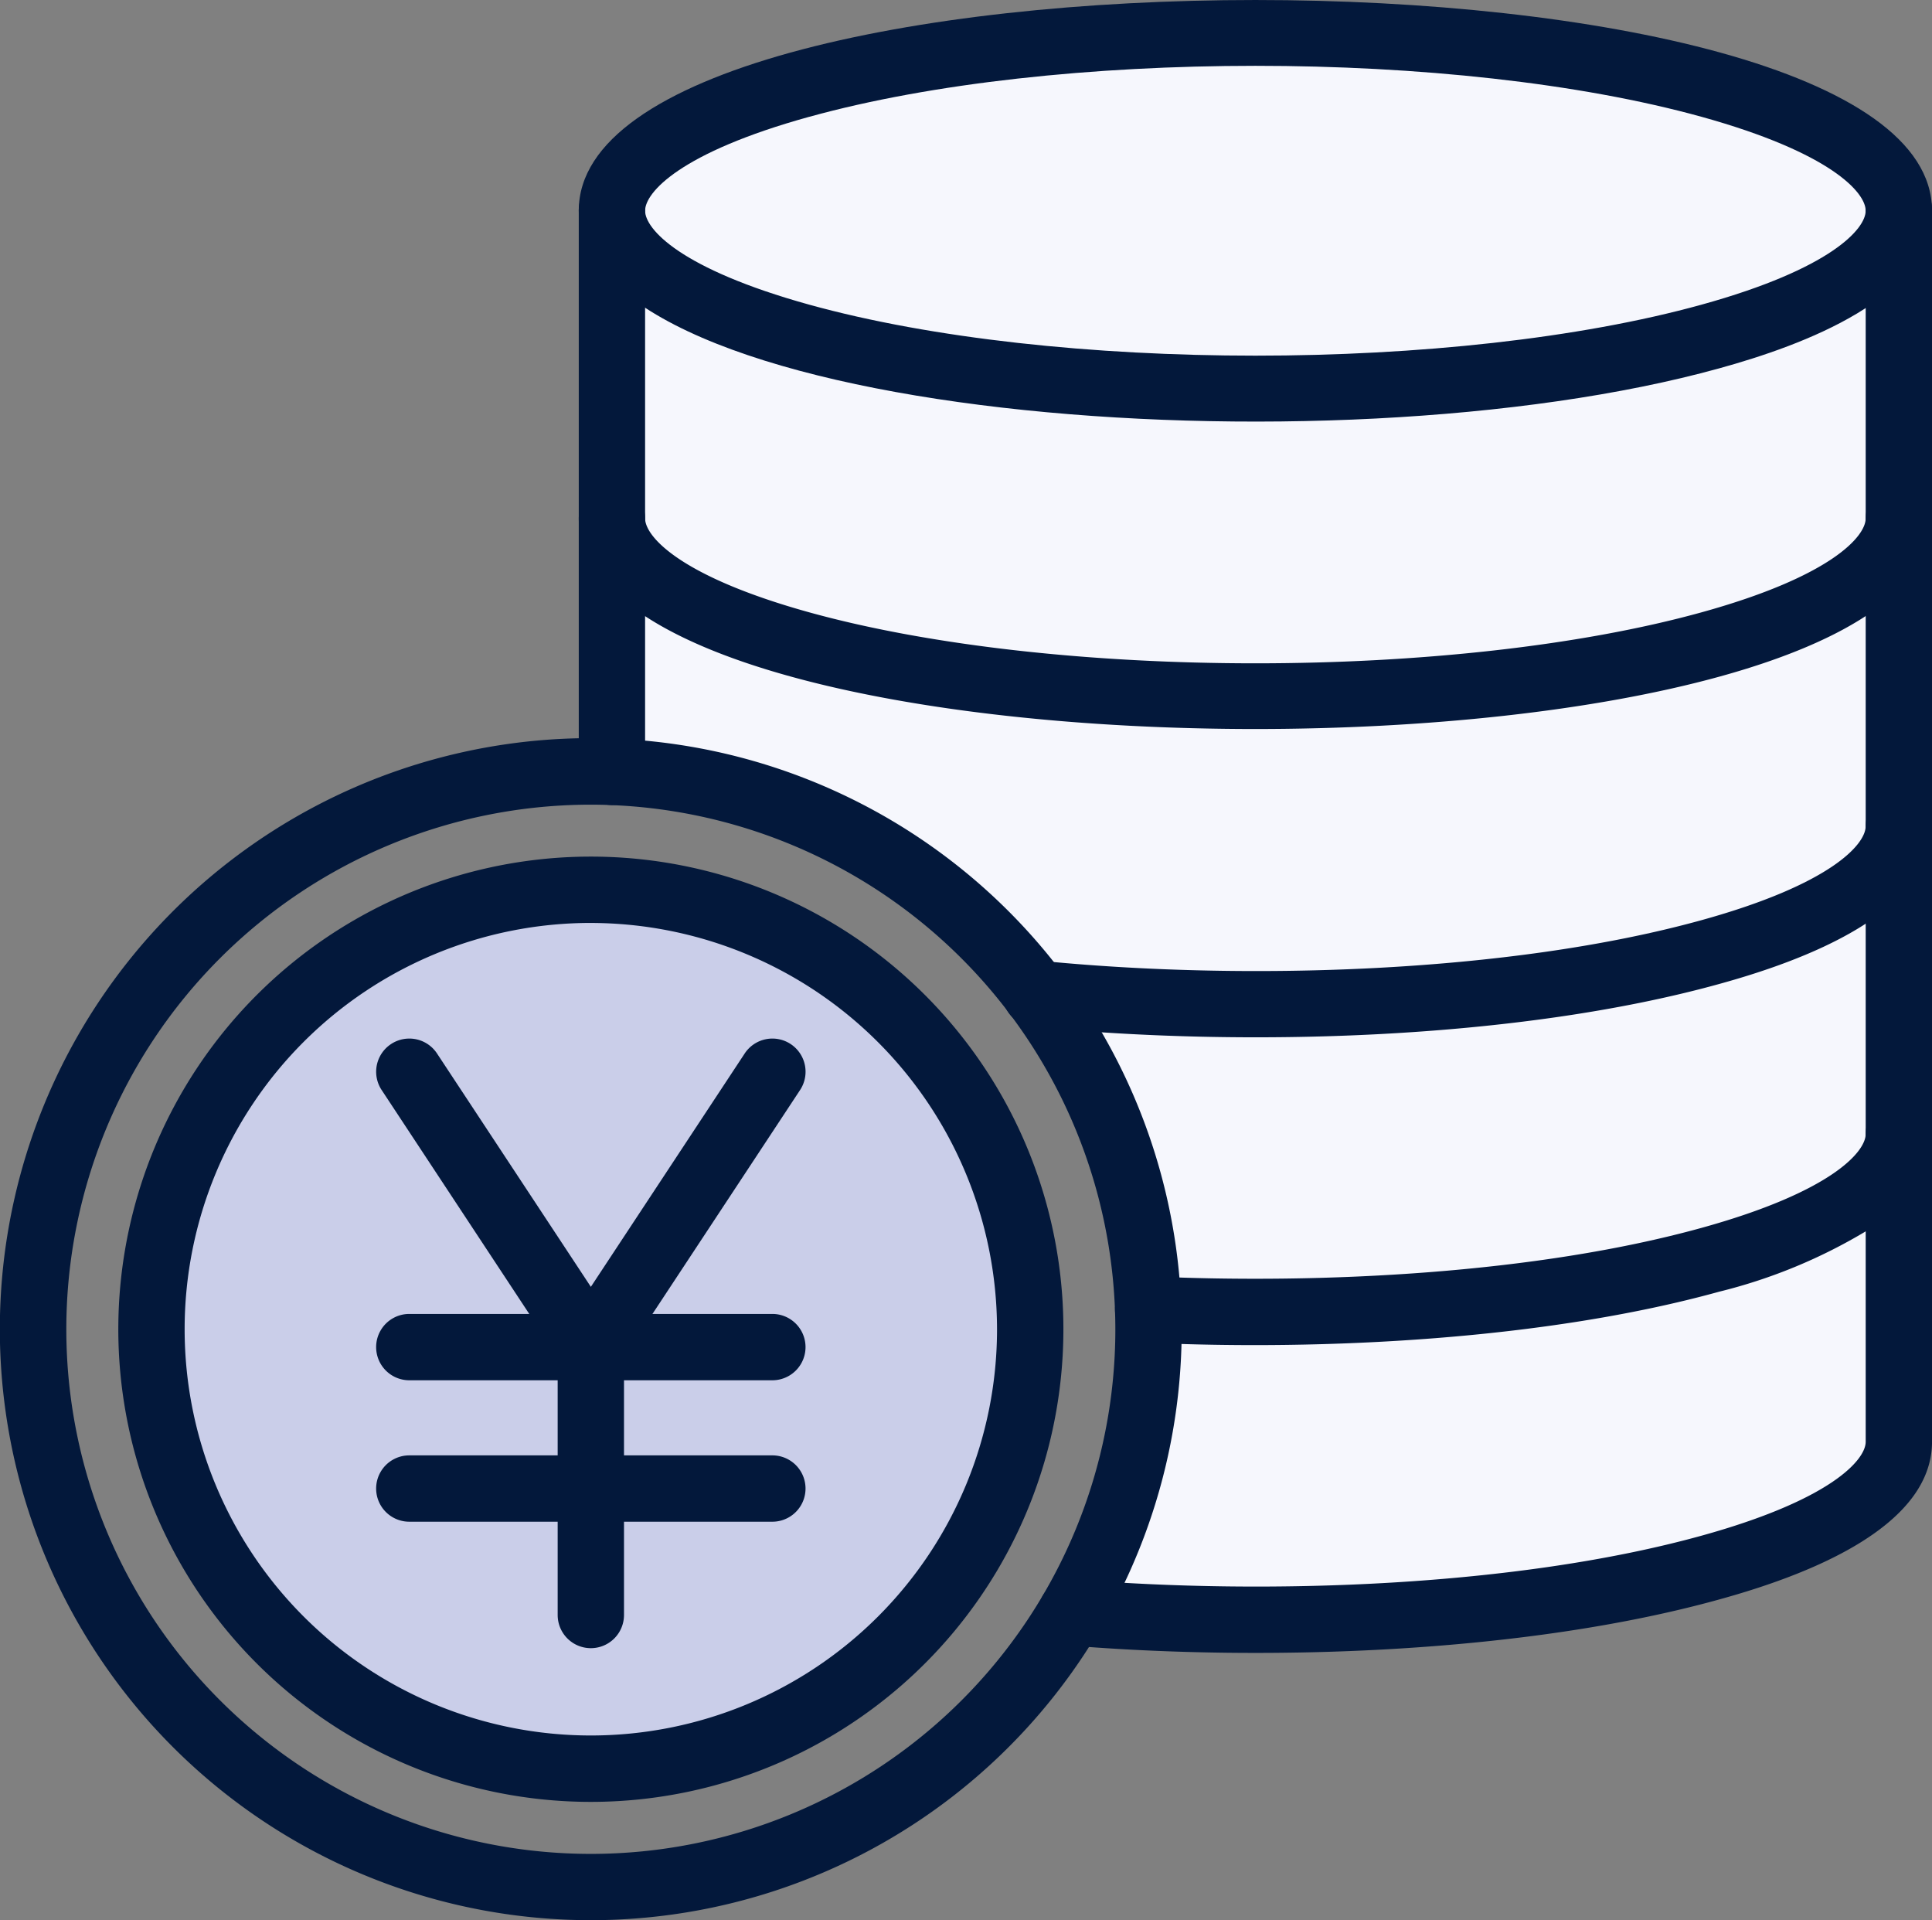
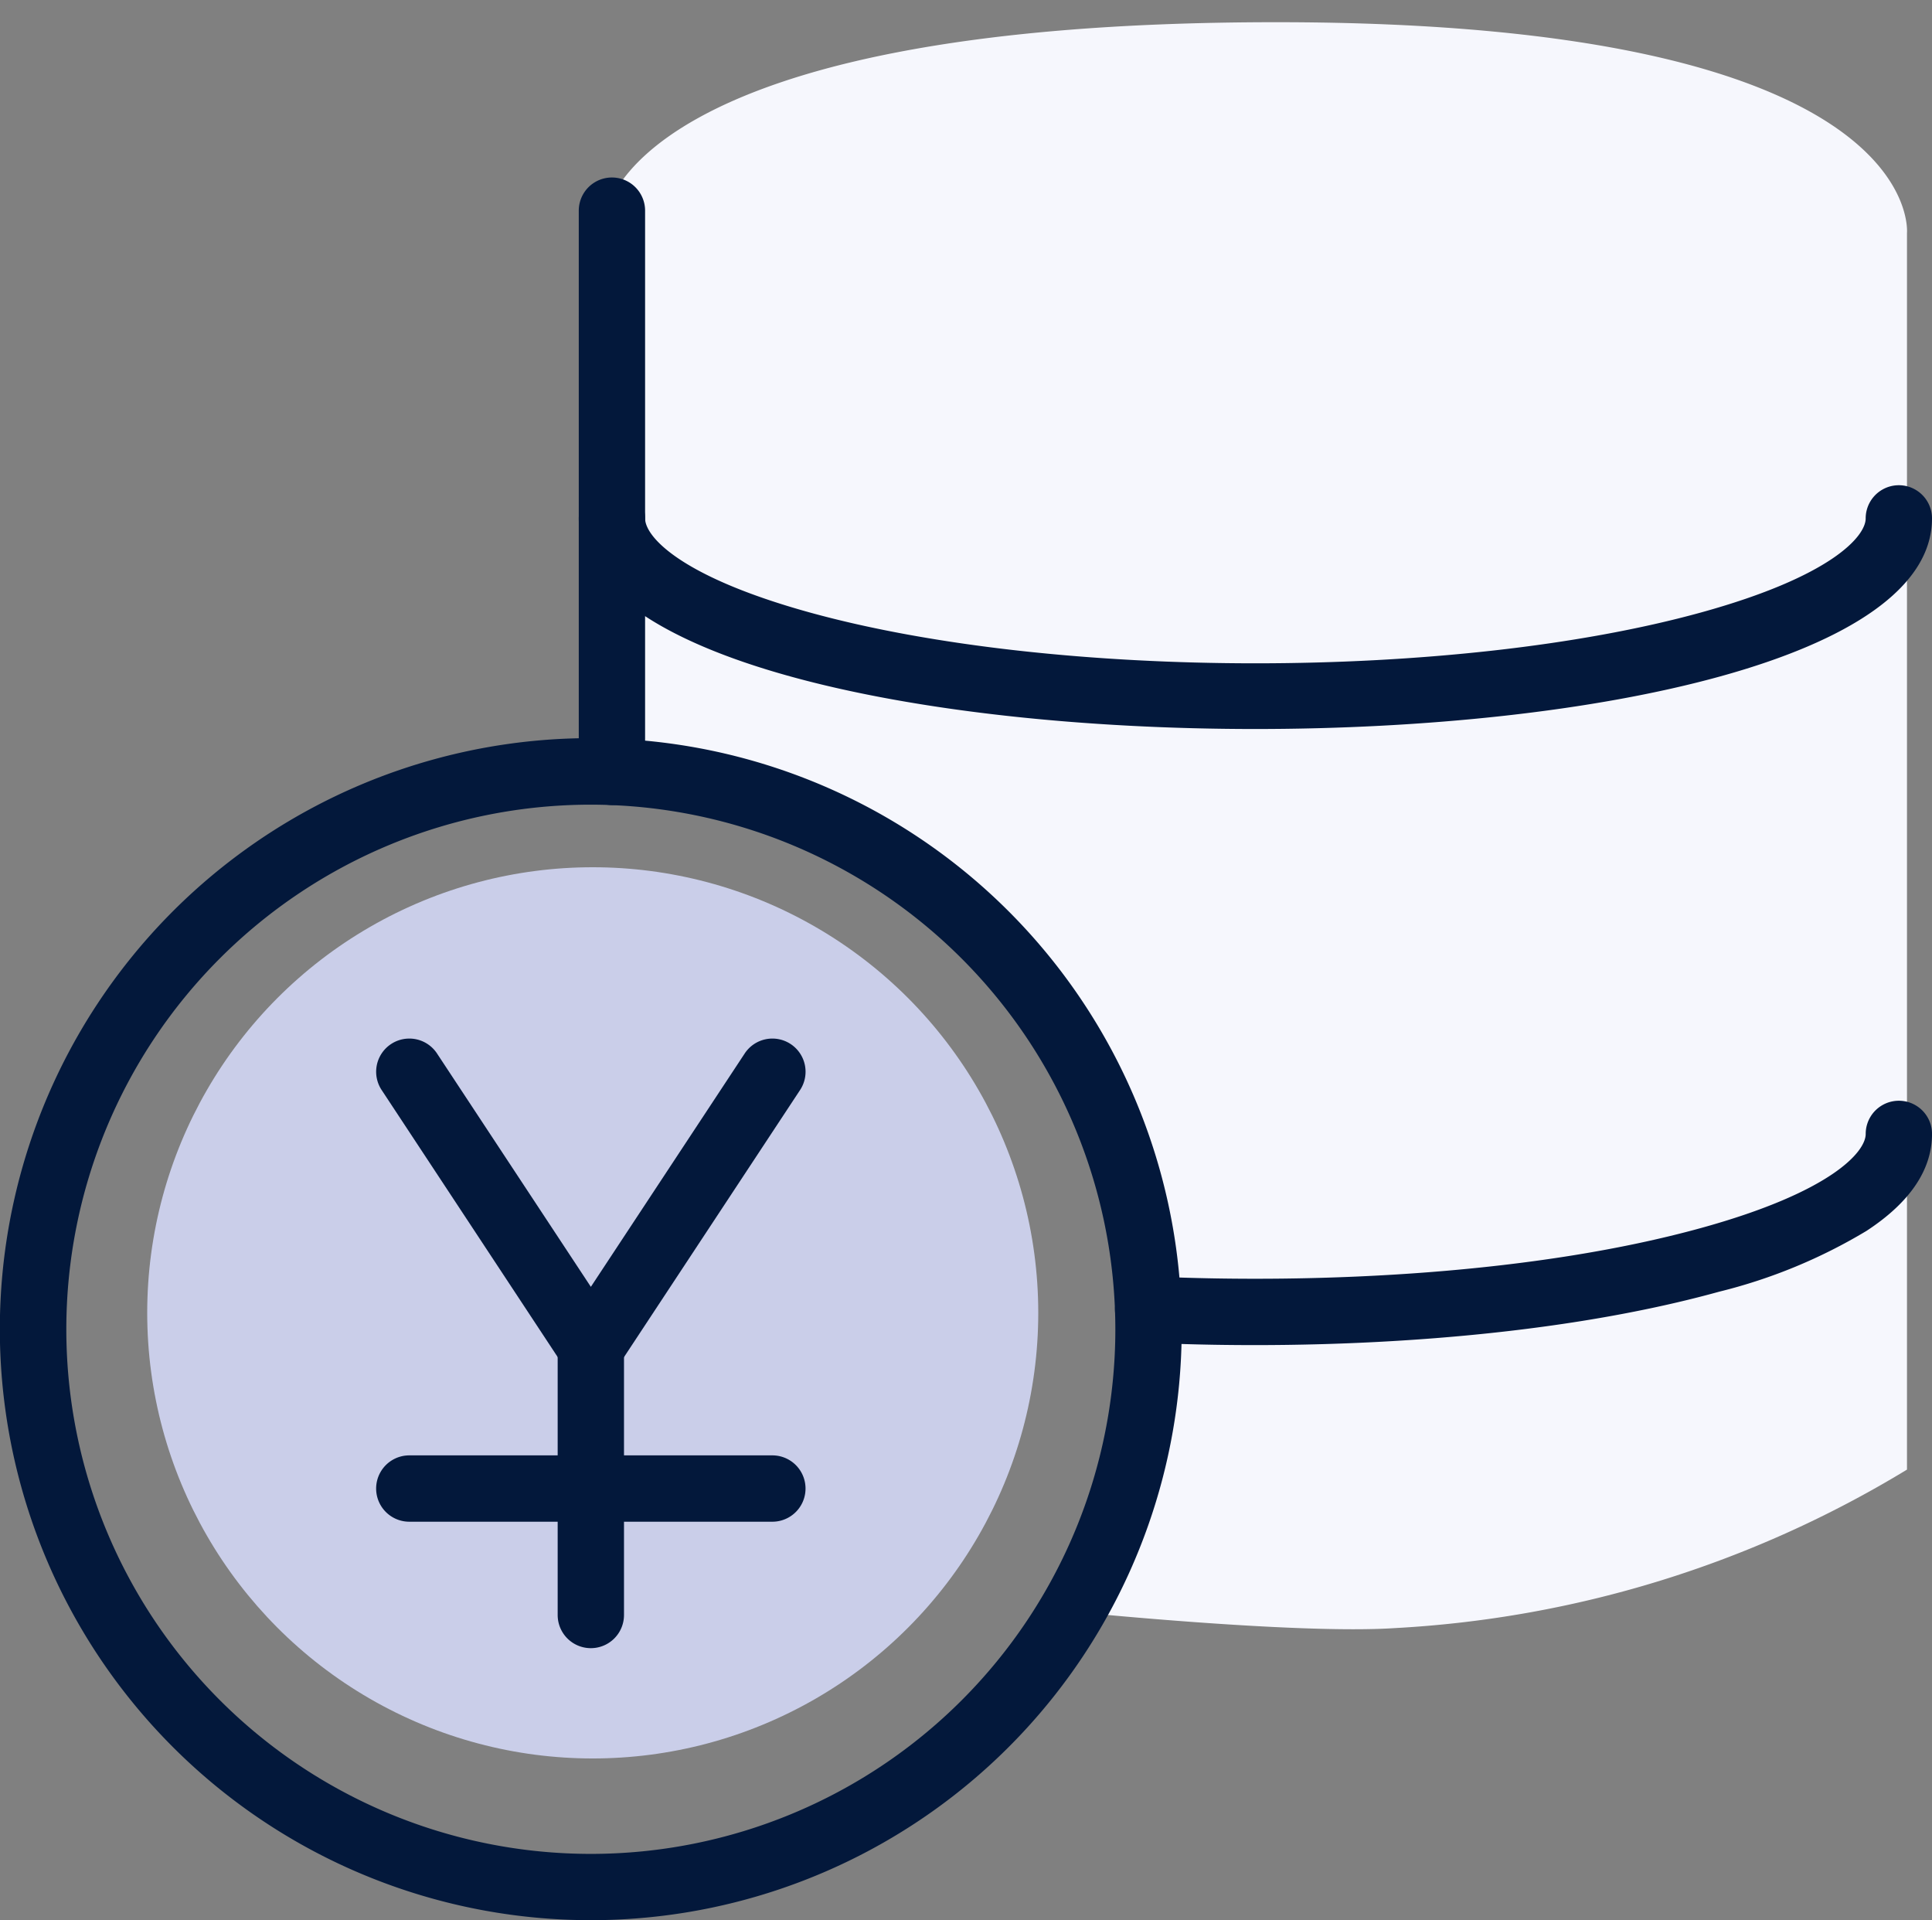
<svg xmlns="http://www.w3.org/2000/svg" width="80.225" height="79.719" viewBox="0 0 80.225 79.719">
  <rect x="0" y="0" width="80.225" height="79.719" fill="#808080" stroke="none" />
  <g id="Group_566" data-name="Group 566" transform="translate(-913.887 -903.995)">
    <g id="Group_565" data-name="Group 565">
      <path id="Path_1396" data-name="Path 1396" d="M5812.054-14543.083s.811-8,27.836-8,26.183,8.753,26.183,8.753v51.338a45.667,45.667,0,0,1-21.269,6.58c-4.1.271-13.548-.7-13.548-.7s7.043-7.289,1.313-21.409-20.515-13.386-20.515-13.386Z" transform="translate(-4873 15456)" fill="#f6f7fd" />
      <circle id="Ellipse_54" data-name="Ellipse 54" cx="18.5" cy="18.5" r="18.5" transform="translate(920 940)" fill="#cacee9" />
    </g>
    <g id="yen" transform="translate(739.887 718.445)">
      <g id="Group_416" data-name="Group 416" transform="translate(178.913 221.115)">
-         <path id="Path_1384" data-name="Path 1384" d="M395.622,1781.733a19.622,19.622,0,1,1,21.512,4.2A19.619,19.619,0,0,1,395.622,1781.733Zm13.874-30.743a16.867,16.867,0,1,0,16.867,16.867A16.886,16.886,0,0,0,409.5,1750.991Z" transform="translate(-389.875 -1748.238)" fill="#03183b" />
-       </g>
+         </g>
      <g id="Group_417" data-name="Group 417" transform="translate(174 216.193)">
        <path id="Path_1385" data-name="Path 1385" d="M198.534,1581.06a24.537,24.537,0,1,1,22.6-34.084,24.534,24.534,0,0,1-22.6,34.084Zm0-46.312a21.78,21.78,0,1,0,21.78,21.78A21.8,21.8,0,0,0,198.534,1534.748Z" transform="translate(-174 -1531.984)" fill="#03183b" />
      </g>
      <g id="Group_418" data-name="Group 418" transform="translate(198.033 185.55)">
-         <path id="Path_1386" data-name="Path 1386" d="M1230,194.293c0-11.657,56.192-11.657,56.192,0,0,3.616-5.353,5.59-8.837,6.55C1261.078,205.349,1230,202.866,1230,194.293Zm9.57-3.894c-5.38,1.488-6.816,3.148-6.816,3.9s1.436,2.408,6.816,3.9c10.2,2.822,26.849,2.822,37.052,0,5.38-1.488,6.816-3.148,6.816-3.9s-1.436-2.408-6.816-3.9C1266.419,187.577,1249.773,187.577,1239.57,190.4Z" transform="translate(-1230 -185.55)" fill="#03183b" />
-       </g>
+         </g>
      <g id="Group_419" data-name="Group 419" transform="translate(198.033 205.695)">
        <path id="Path_1387" data-name="Path 1387" d="M1230,1072.077a1.377,1.377,0,1,1,2.754,0c0,.746,1.436,2.408,6.816,3.9,10.2,2.822,26.849,2.822,37.052,0,5.38-1.488,6.816-3.15,6.816-3.9a1.377,1.377,0,0,1,2.754,0C1286.192,1083.73,1230,1083.741,1230,1072.077Z" transform="translate(-1230 -1070.7)" fill="#03183b" />
      </g>
      <g id="Group_420" data-name="Group 420" transform="translate(215.651 218.474)">
-         <path id="Path_1388" data-name="Path 1388" d="M2005.339,1641.9a1.377,1.377,0,1,1,.273-2.74c8.428.842,19.479.535,27.49-1.682,5.38-1.489,6.816-3.15,6.816-3.9a1.377,1.377,0,0,1,2.754,0c0,3.616-5.353,5.59-8.837,6.55C2025.454,1642.448,2014.058,1642.767,2005.339,1641.9Z" transform="translate(-2004.099 -1632.2)" fill="#03183b" />
-       </g>
+         </g>
      <g id="Group_421" data-name="Group 421" transform="translate(220.299 231.253)">
        <path id="Path_1389" data-name="Path 1389" d="M2209.642,2203.739a1.377,1.377,0,0,1,.13-2.752c7.172.33,16.056-.116,22.916-2.014,5.378-1.488,6.814-3.15,6.814-3.9a1.377,1.377,0,1,1,2.754,0c0,1.491-.917,2.847-2.724,4.028a22.128,22.128,0,0,1-6.113,2.522C2226.235,2203.611,2217.034,2204.08,2209.642,2203.739Z" transform="translate(-2208.329 -2193.7)" fill="#03183b" />
      </g>
      <g id="Group_422" data-name="Group 422" transform="translate(198.033 192.916)">
        <path id="Path_1390" data-name="Path 1390" d="M1231.377,535.257A1.377,1.377,0,0,1,1230,533.88v-23.3a1.377,1.377,0,1,1,2.754,0v23.3A1.375,1.375,0,0,1,1231.377,535.257Z" transform="translate(-1230 -509.2)" fill="#03183b" />
      </g>
      <g id="Group_423" data-name="Group 423" transform="translate(217.112 192.873)">
-         <path id="Path_1391" data-name="Path 1391" d="M2069.548,568.29a1.377,1.377,0,1,1,.228-2.745c8.02.66,18.385.31,26.052-1.812,5.38-1.488,6.816-3.148,6.816-3.9v-51.16a1.377,1.377,0,1,1,2.754,0v51.158c0,3.616-5.353,5.59-8.837,6.55C2088.568,568.6,2077.875,568.977,2069.548,568.29Z" transform="translate(-2068.284 -507.3)" fill="#03183b" />
-       </g>
+         </g>
      <g id="Group_430" data-name="Group 430" transform="translate(189.619 228.668)">
        <g id="Group_426" data-name="Group 426" transform="translate(0 0)">
          <g id="Group_424" data-name="Group 424">
            <path id="Path_1392" data-name="Path 1392" d="M868.062,2093.663l-7.538-11.432a1.377,1.377,0,0,1,2.3-1.516l6.388,9.688,6.388-9.688a1.377,1.377,0,0,1,2.3,1.516l-7.538,11.432A1.378,1.378,0,0,1,868.062,2093.663Z" transform="translate(-860.296 -2080.096)" fill="#03183b" />
          </g>
          <g id="Group_425" data-name="Group 425" transform="translate(7.538 11.432)">
            <path id="Path_1393" data-name="Path 1393" d="M1192.877,2596.276a1.377,1.377,0,0,1-1.377-1.377v-11.122a1.377,1.377,0,0,1,2.754,0V2594.9A1.377,1.377,0,0,1,1192.877,2596.276Z" transform="translate(-1191.5 -2582.4)" fill="#03183b" />
          </g>
        </g>
        <g id="Group_429" data-name="Group 429" transform="translate(0 11.432)">
          <g id="Group_427" data-name="Group 427">
-             <path id="Path_1394" data-name="Path 1394" d="M876.752,2585.154H861.677a1.377,1.377,0,0,1,0-2.754h15.076a1.377,1.377,0,0,1,0,2.754Z" transform="translate(-860.3 -2582.4)" fill="#03183b" />
-           </g>
+             </g>
          <g id="Group_428" data-name="Group 428" transform="translate(0 5.872)">
            <path id="Path_1395" data-name="Path 1395" d="M876.752,2843.154H861.677a1.377,1.377,0,0,1,0-2.754h15.076a1.377,1.377,0,0,1,0,2.754Z" transform="translate(-860.3 -2840.4)" fill="#03183b" />
          </g>
        </g>
      </g>
    </g>
  </g>
</svg>